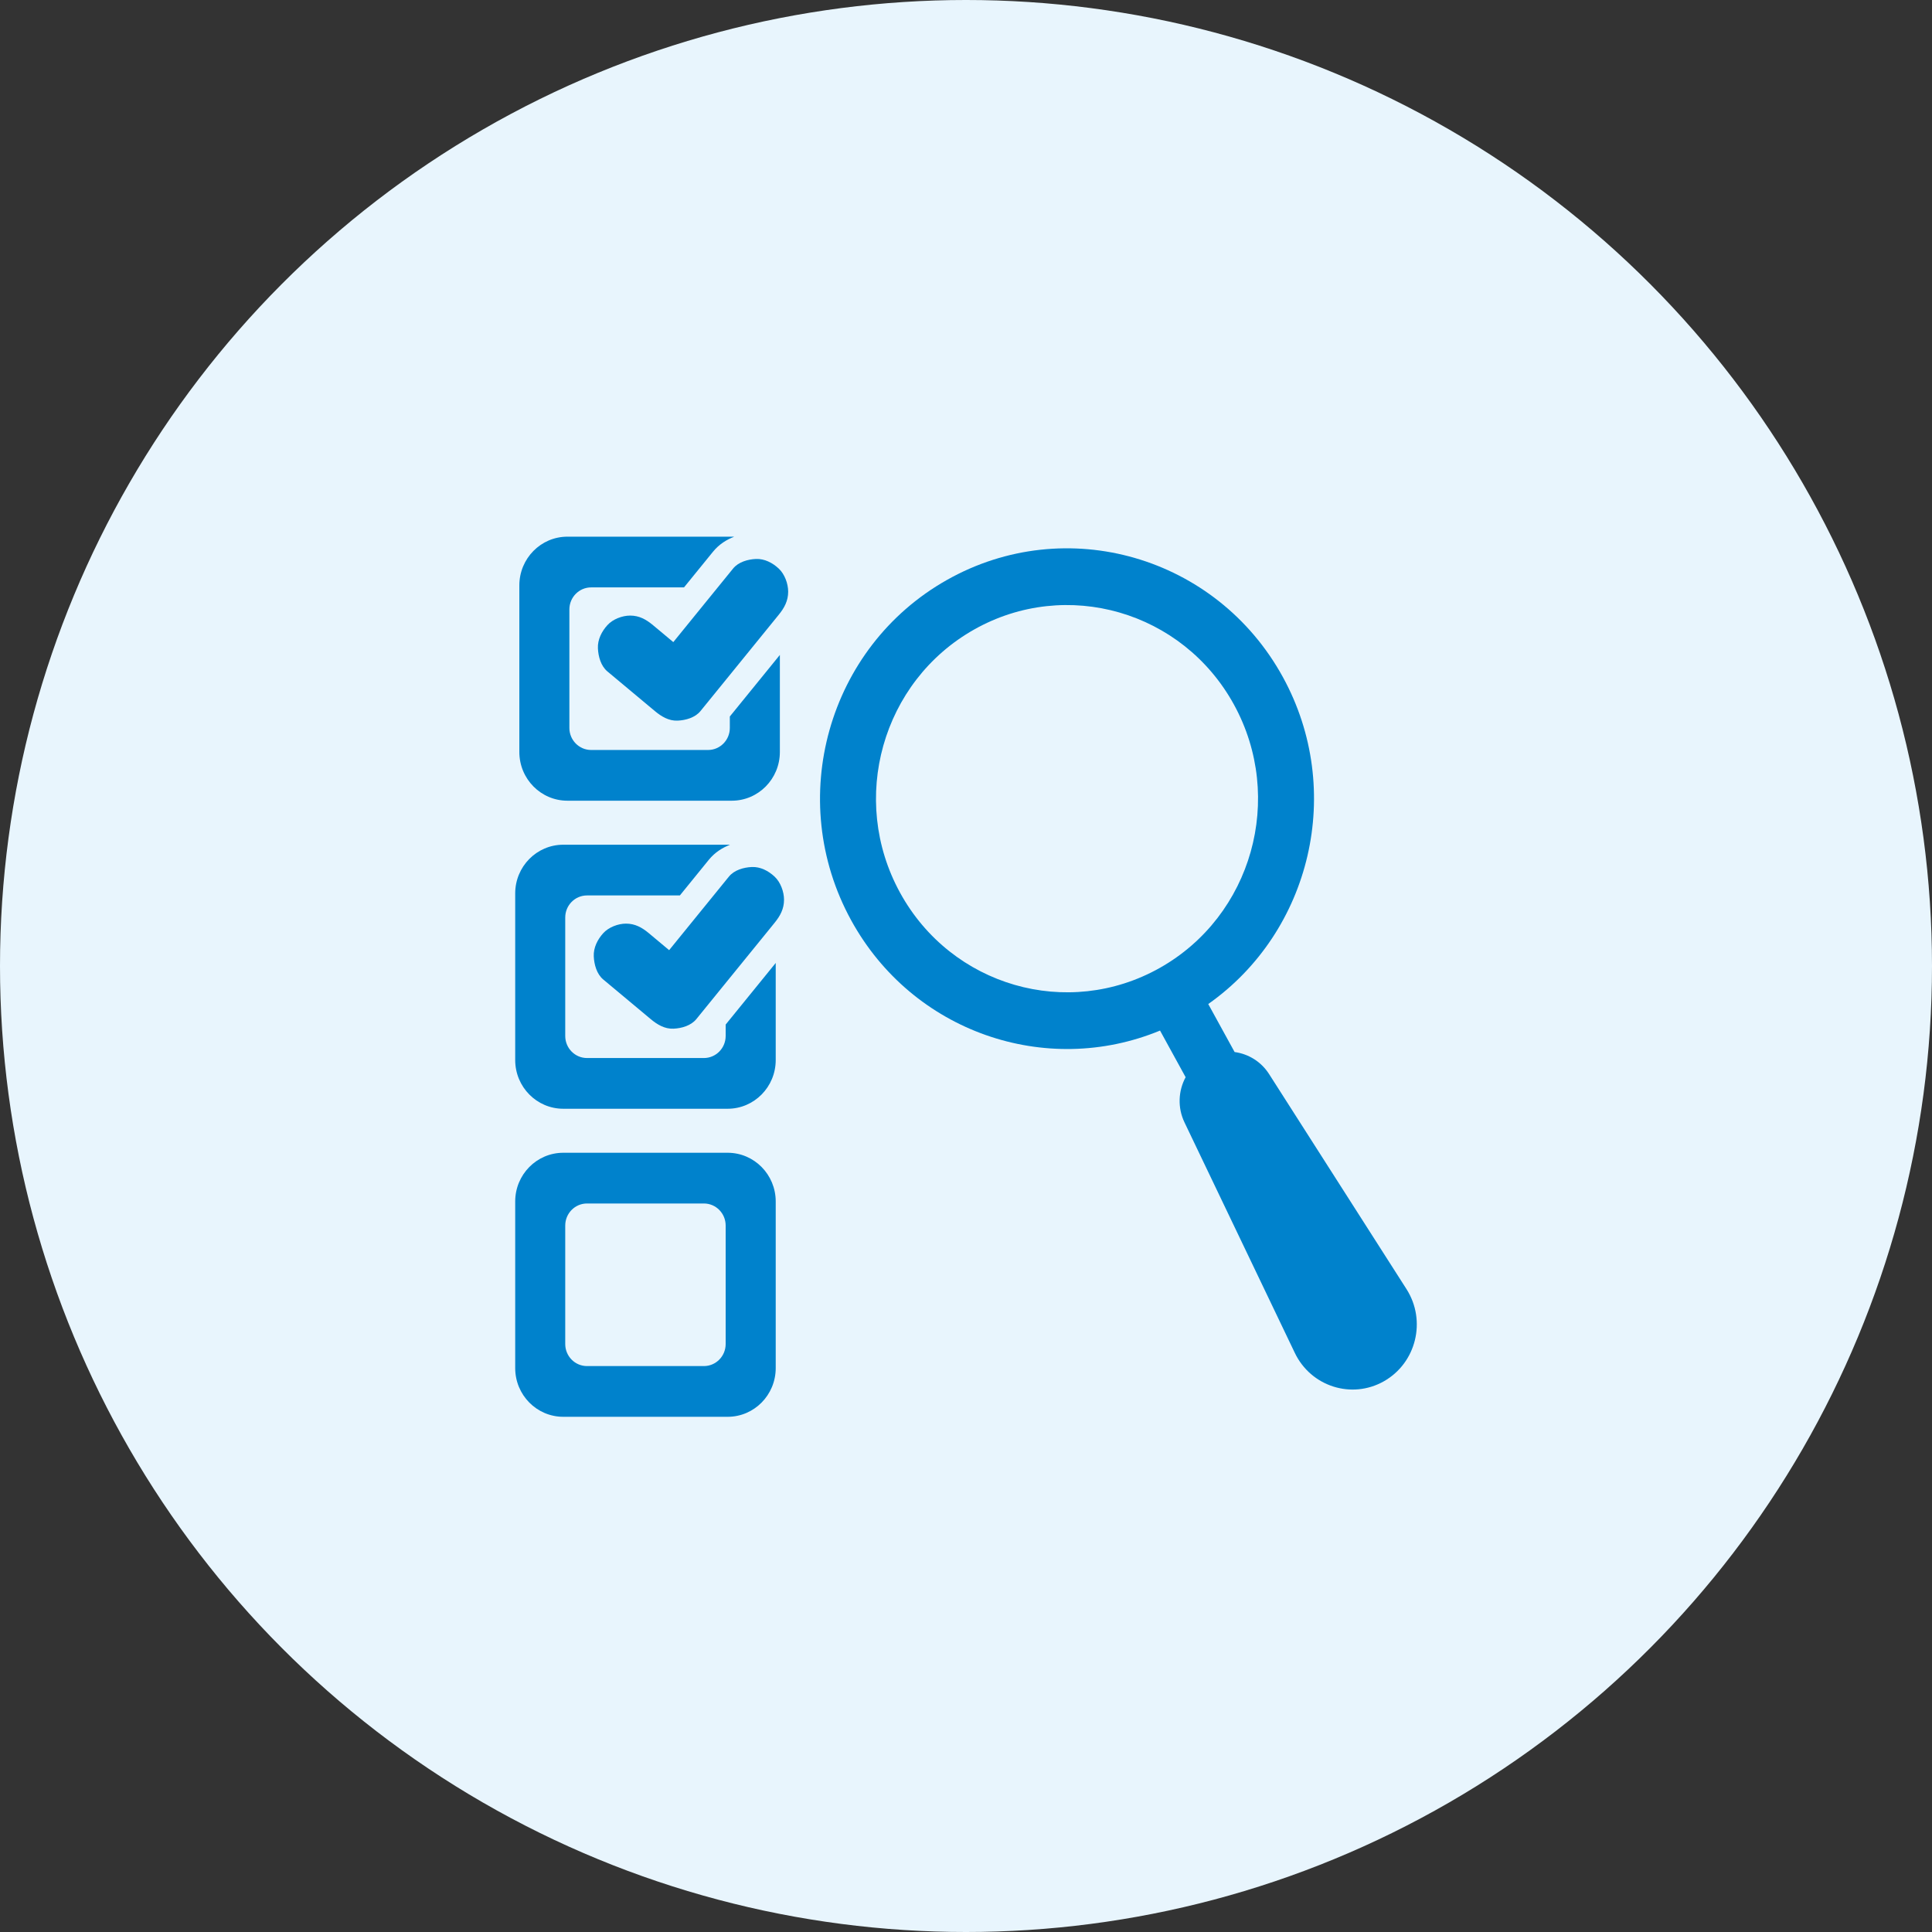
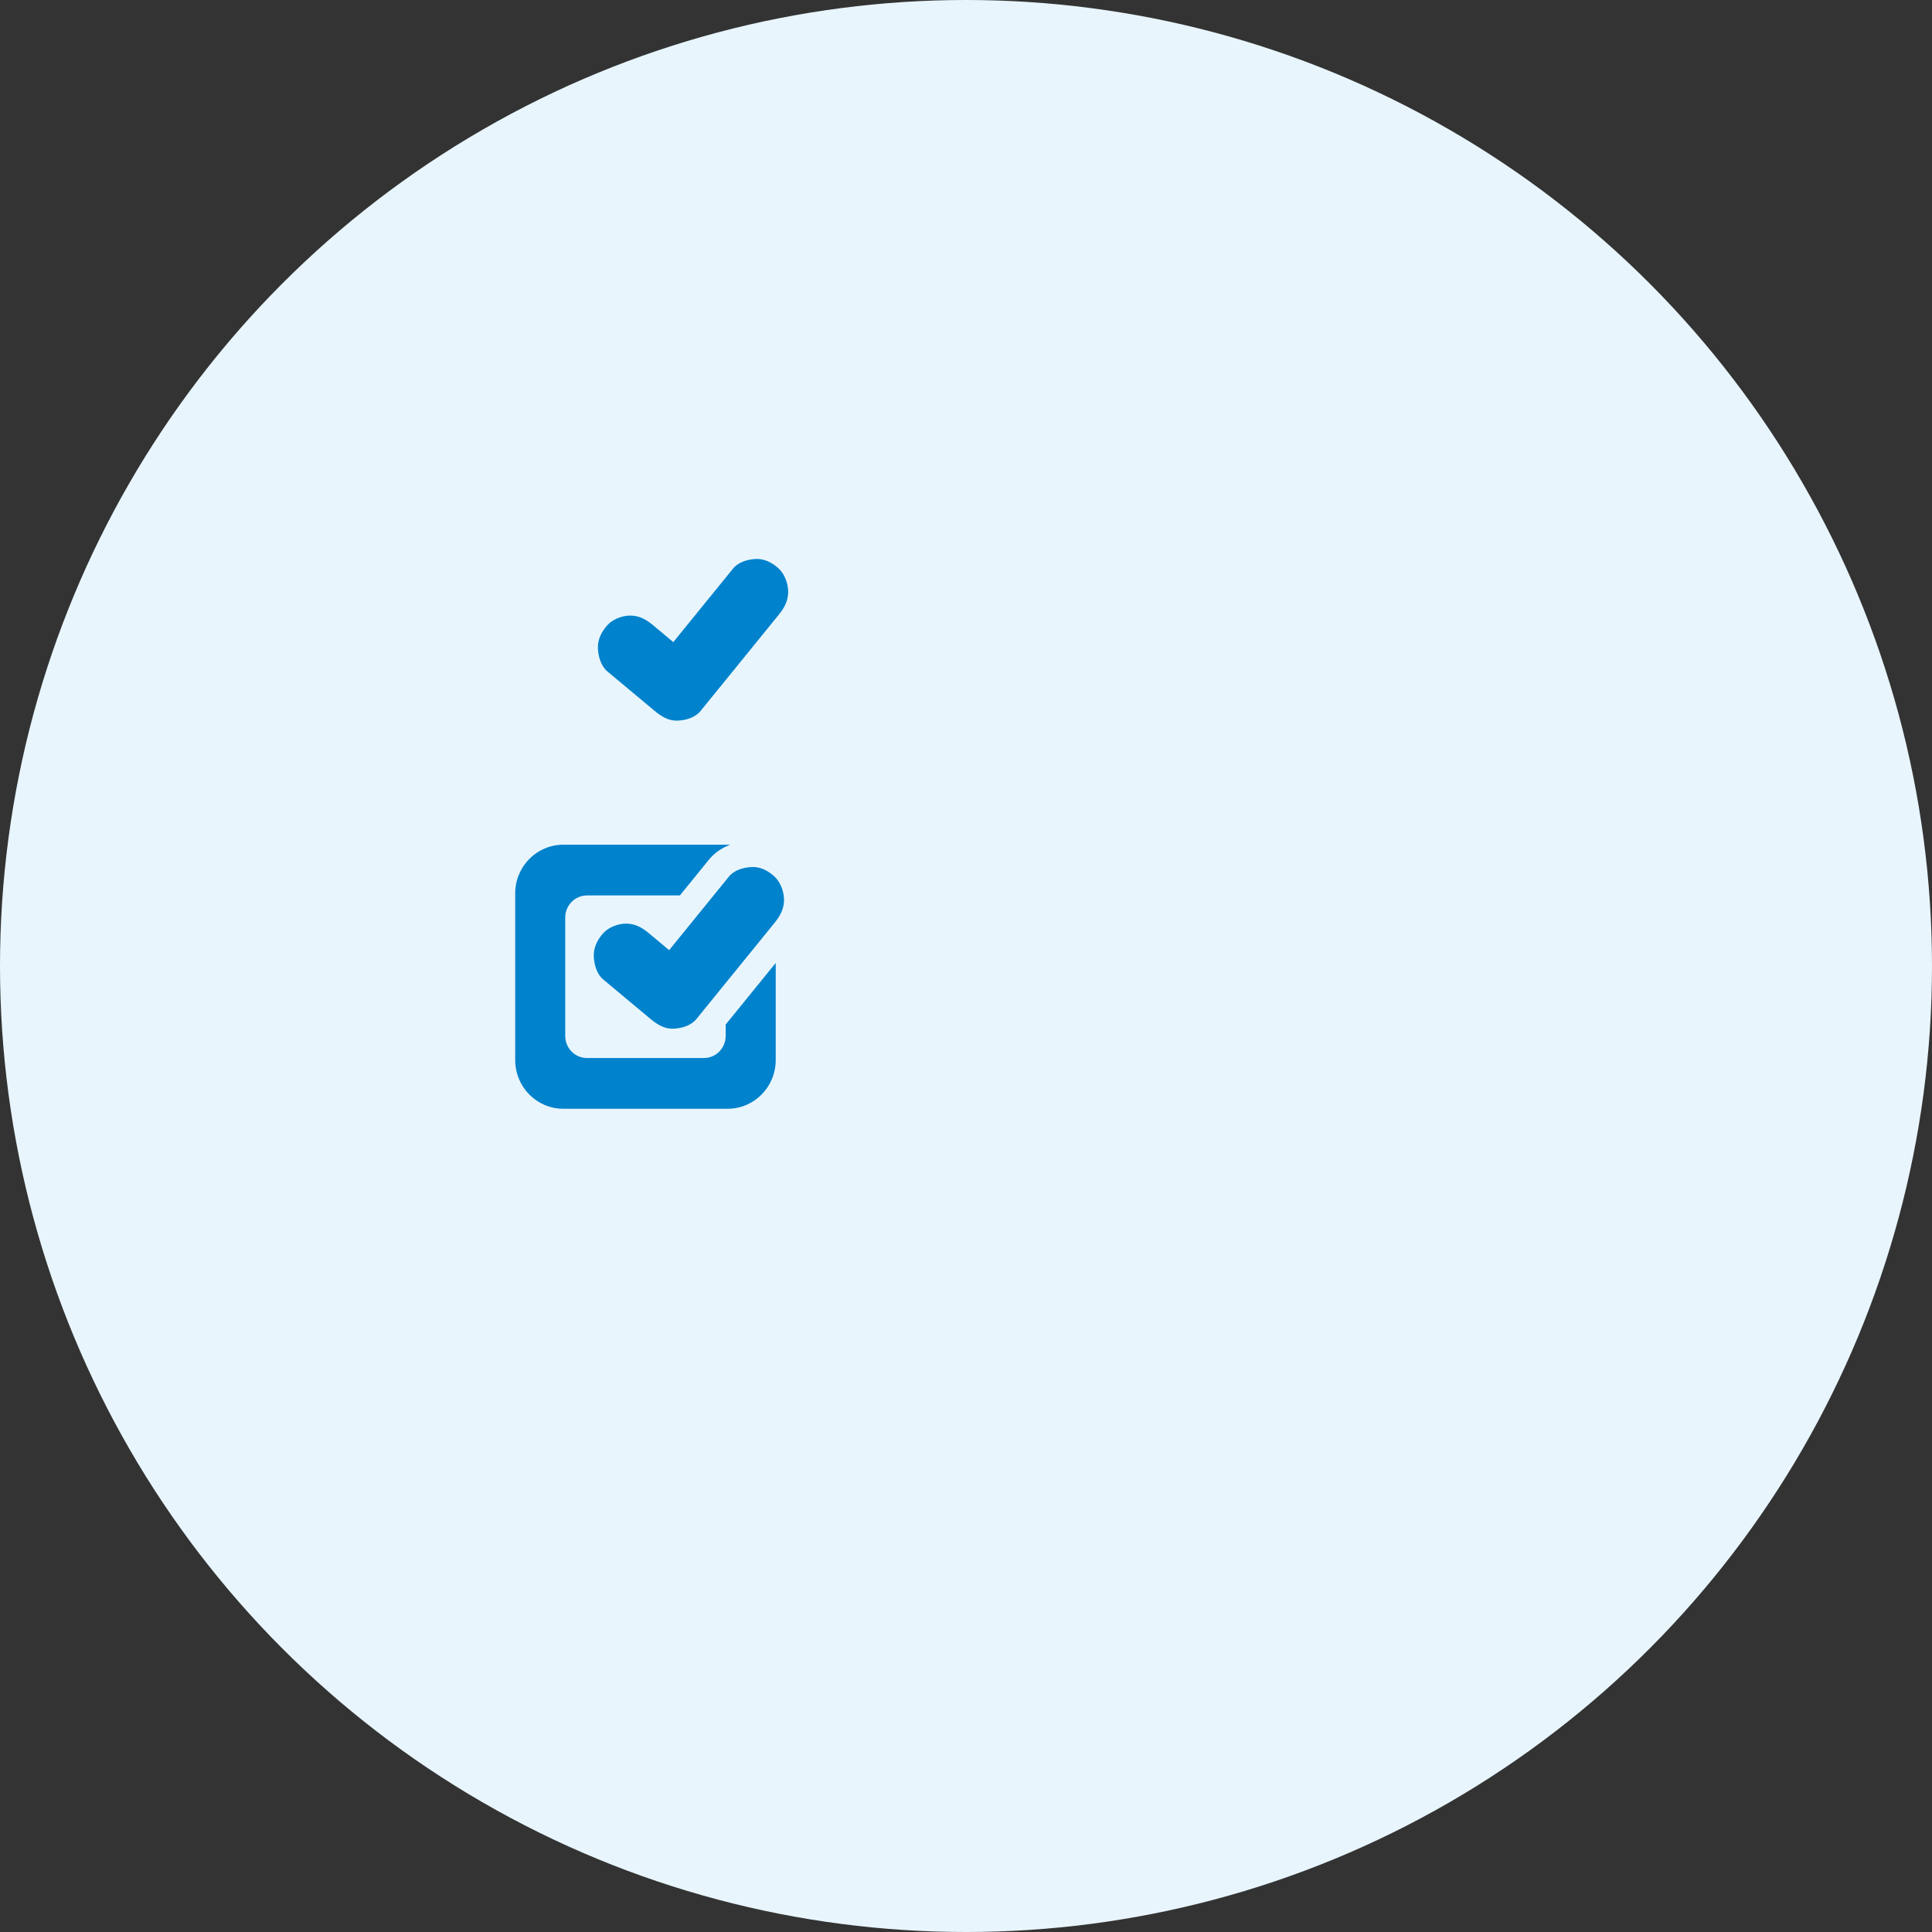
<svg xmlns="http://www.w3.org/2000/svg" fill="none" viewBox="0 0 90 90" height="90" width="90">
  <rect x="0" y="0" width="90" height="90" fill="#333333" stroke="none" />
  <circle fill="#E8F5FD" r="45" cy="45" cx="45" />
  <g clip-path="url(#clip0_28_791)">
    <path fill="#0082CC" d="M35.019 40.389C34.643 40.406 34.206 40.528 33.956 40.835C33.548 41.338 33.139 41.84 32.73 42.343C32.211 42.983 31.691 43.622 31.171 44.262C30.948 44.076 30.725 43.889 30.502 43.703C30.41 43.626 30.318 43.55 30.226 43.472C29.91 43.209 29.587 43.026 29.163 43.026C28.794 43.026 28.354 43.192 28.1 43.472C27.837 43.763 27.642 44.144 27.66 44.55C27.677 44.931 27.797 45.374 28.1 45.627C28.745 46.166 29.391 46.704 30.036 47.243C30.128 47.32 30.22 47.397 30.312 47.474C30.614 47.726 30.963 47.939 31.375 47.92C31.751 47.903 32.188 47.781 32.438 47.474C32.846 46.971 33.255 46.468 33.664 45.965C34.319 45.159 34.975 44.352 35.631 43.545C35.781 43.36 35.932 43.175 36.082 42.989C36.343 42.669 36.523 42.342 36.523 41.912C36.523 41.538 36.359 41.092 36.082 40.835C35.796 40.568 35.42 40.37 35.019 40.389H35.019Z" />
-     <path fill="#0082CC" d="M33.896 53.7H26.24C25.003 53.7 24 54.716 24 55.97V63.73C24 64.984 25.003 66 26.24 66H33.896C35.133 66 36.136 64.984 36.136 63.73V55.97C36.136 54.716 35.133 53.7 33.896 53.7ZM33.804 62.61C33.804 63.177 33.35 63.637 32.791 63.637H27.345C26.785 63.637 26.331 63.177 26.331 62.61V57.09C26.331 56.523 26.785 56.063 27.345 56.063H32.791C33.35 56.063 33.804 56.523 33.804 57.09V62.61Z" />
    <path fill="#0082CC" d="M33.804 48.26C33.804 48.827 33.35 49.287 32.791 49.287H27.345C26.785 49.287 26.331 48.827 26.331 48.26V42.74C26.331 42.173 26.785 41.713 27.345 41.713H31.671L33.019 40.053C33.307 39.699 33.664 39.484 34.008 39.353C33.971 39.351 33.934 39.35 33.896 39.35H26.24C25.003 39.35 24 40.366 24 41.62V49.38C24 50.634 25.003 51.65 26.24 51.65H33.896C35.133 51.65 36.136 50.634 36.136 49.38V44.858L33.805 47.727V48.26H33.804Z" />
    <path fill="#0082CC" d="M35.212 26.039C34.837 26.056 34.399 26.178 34.15 26.485C33.741 26.988 33.332 27.491 32.924 27.993C32.404 28.633 31.884 29.272 31.365 29.912C31.142 29.726 30.919 29.539 30.696 29.353C30.604 29.276 30.511 29.2 30.419 29.123C30.103 28.859 29.781 28.676 29.356 28.676C28.988 28.676 28.547 28.842 28.294 29.123C28.03 29.413 27.835 29.794 27.853 30.2C27.87 30.581 27.991 31.024 28.294 31.277C28.939 31.816 29.584 32.355 30.229 32.893C30.321 32.97 30.413 33.047 30.506 33.124C30.808 33.376 31.157 33.589 31.568 33.57C31.944 33.553 32.382 33.431 32.631 33.124C33.04 32.621 33.449 32.118 33.857 31.616C34.513 30.809 35.168 30.002 35.824 29.195C35.974 29.01 36.125 28.825 36.275 28.64C36.536 28.319 36.716 27.992 36.716 27.562C36.716 27.189 36.552 26.742 36.275 26.485C35.989 26.218 35.613 26.021 35.212 26.039Z" />
-     <path fill="#0082CC" d="M26.433 37.3H34.089C35.326 37.3 36.329 36.284 36.329 35.03V30.509L33.998 33.377V33.91C33.998 34.477 33.544 34.937 32.984 34.937H27.538C26.978 34.937 26.524 34.477 26.524 33.91V28.39C26.524 27.823 26.978 27.363 27.538 27.363H31.864L33.213 25.703C33.501 25.349 33.857 25.134 34.202 25.003C34.165 25.001 34.127 25 34.089 25H26.433C25.196 25 24.193 26.016 24.193 27.27V35.03C24.193 36.284 25.196 37.3 26.433 37.3Z" />
-     <path fill="#0082CC" d="M65.519 60.05L59.12 50.036C58.746 49.45 58.15 49.094 57.513 49.008L56.285 46.772C61.077 43.394 62.657 36.819 59.76 31.538C56.672 25.91 49.667 23.884 44.114 27.015C38.562 30.144 36.563 37.244 39.652 42.873C42.511 48.083 48.726 50.205 54.039 48.008L55.231 50.18C54.89 50.812 54.847 51.594 55.179 52.287L60.317 63.022C61.066 64.588 62.961 65.194 64.462 64.348C65.975 63.495 66.46 61.523 65.519 60.05L65.519 60.05ZM54.031 45.087C49.736 47.508 44.318 45.942 41.93 41.589C39.541 37.236 41.087 31.745 45.382 29.324C49.676 26.903 55.094 28.47 57.482 32.822C59.87 37.175 58.325 42.666 54.031 45.087Z" />
  </g>
  <defs>
    <clipPath id="clip0_28_791">
      <rect transform="translate(24 25)" fill="white" height="41" width="42" />
    </clipPath>
  </defs>
</svg>